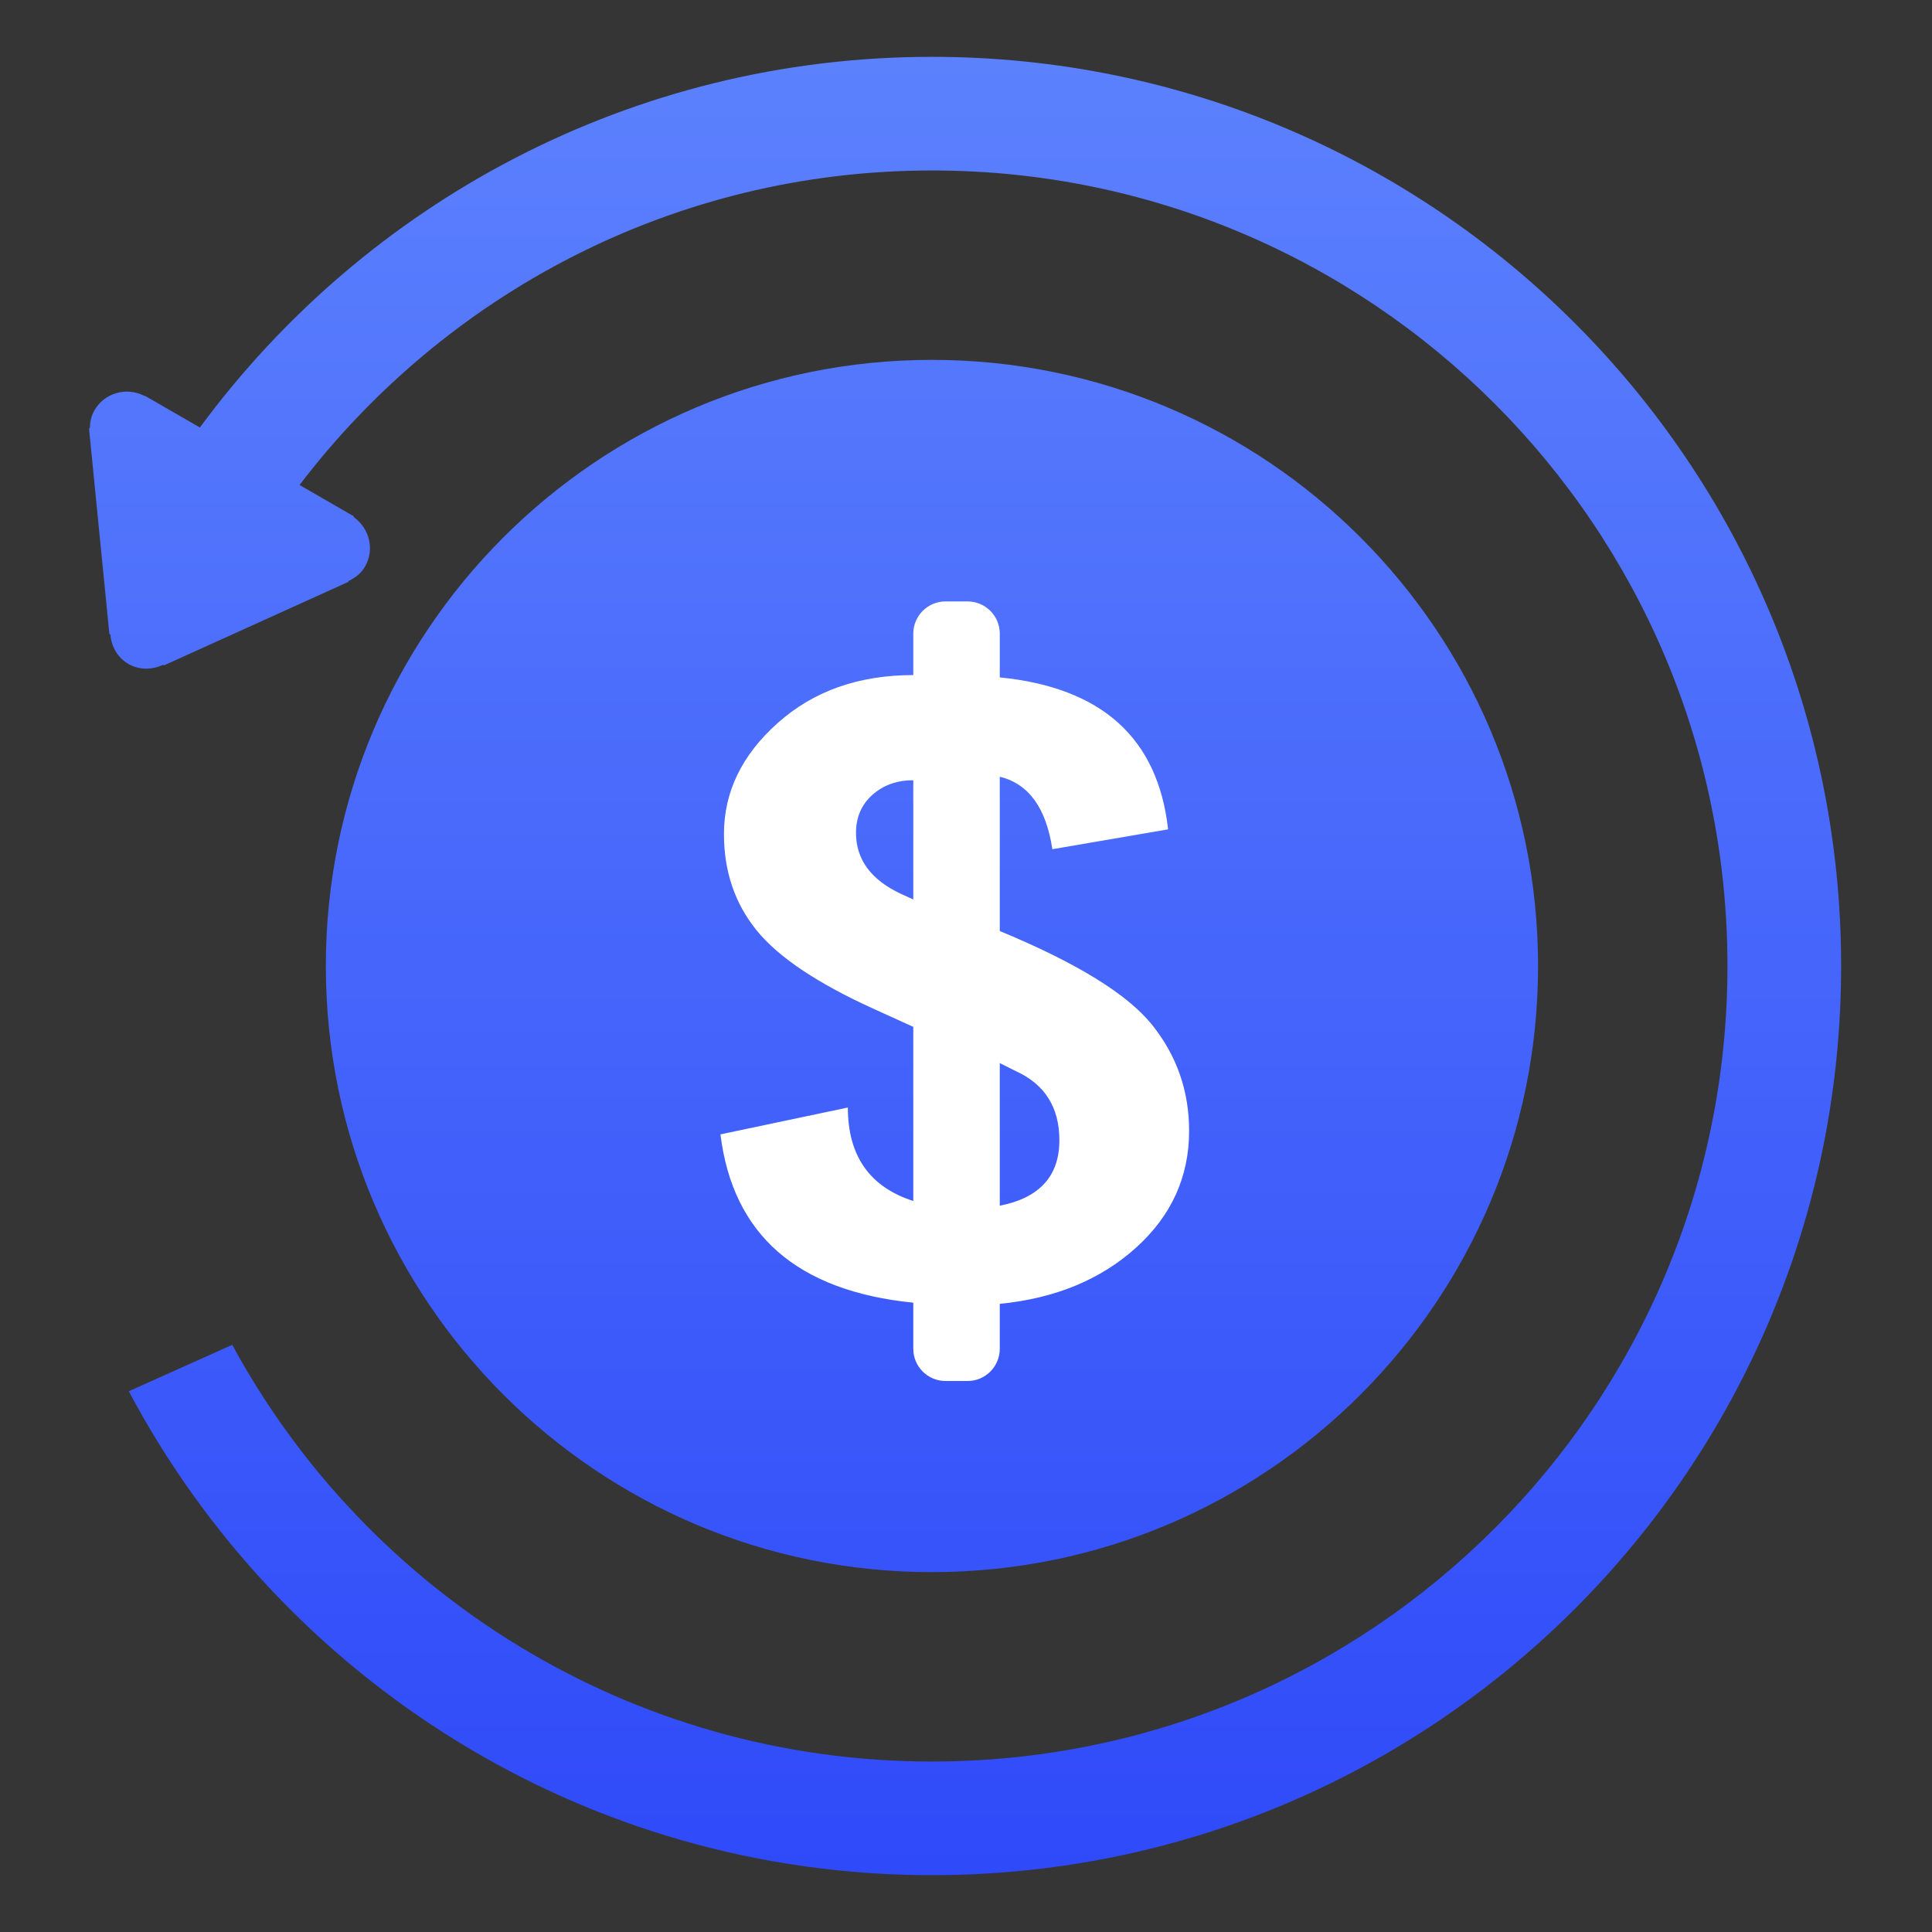
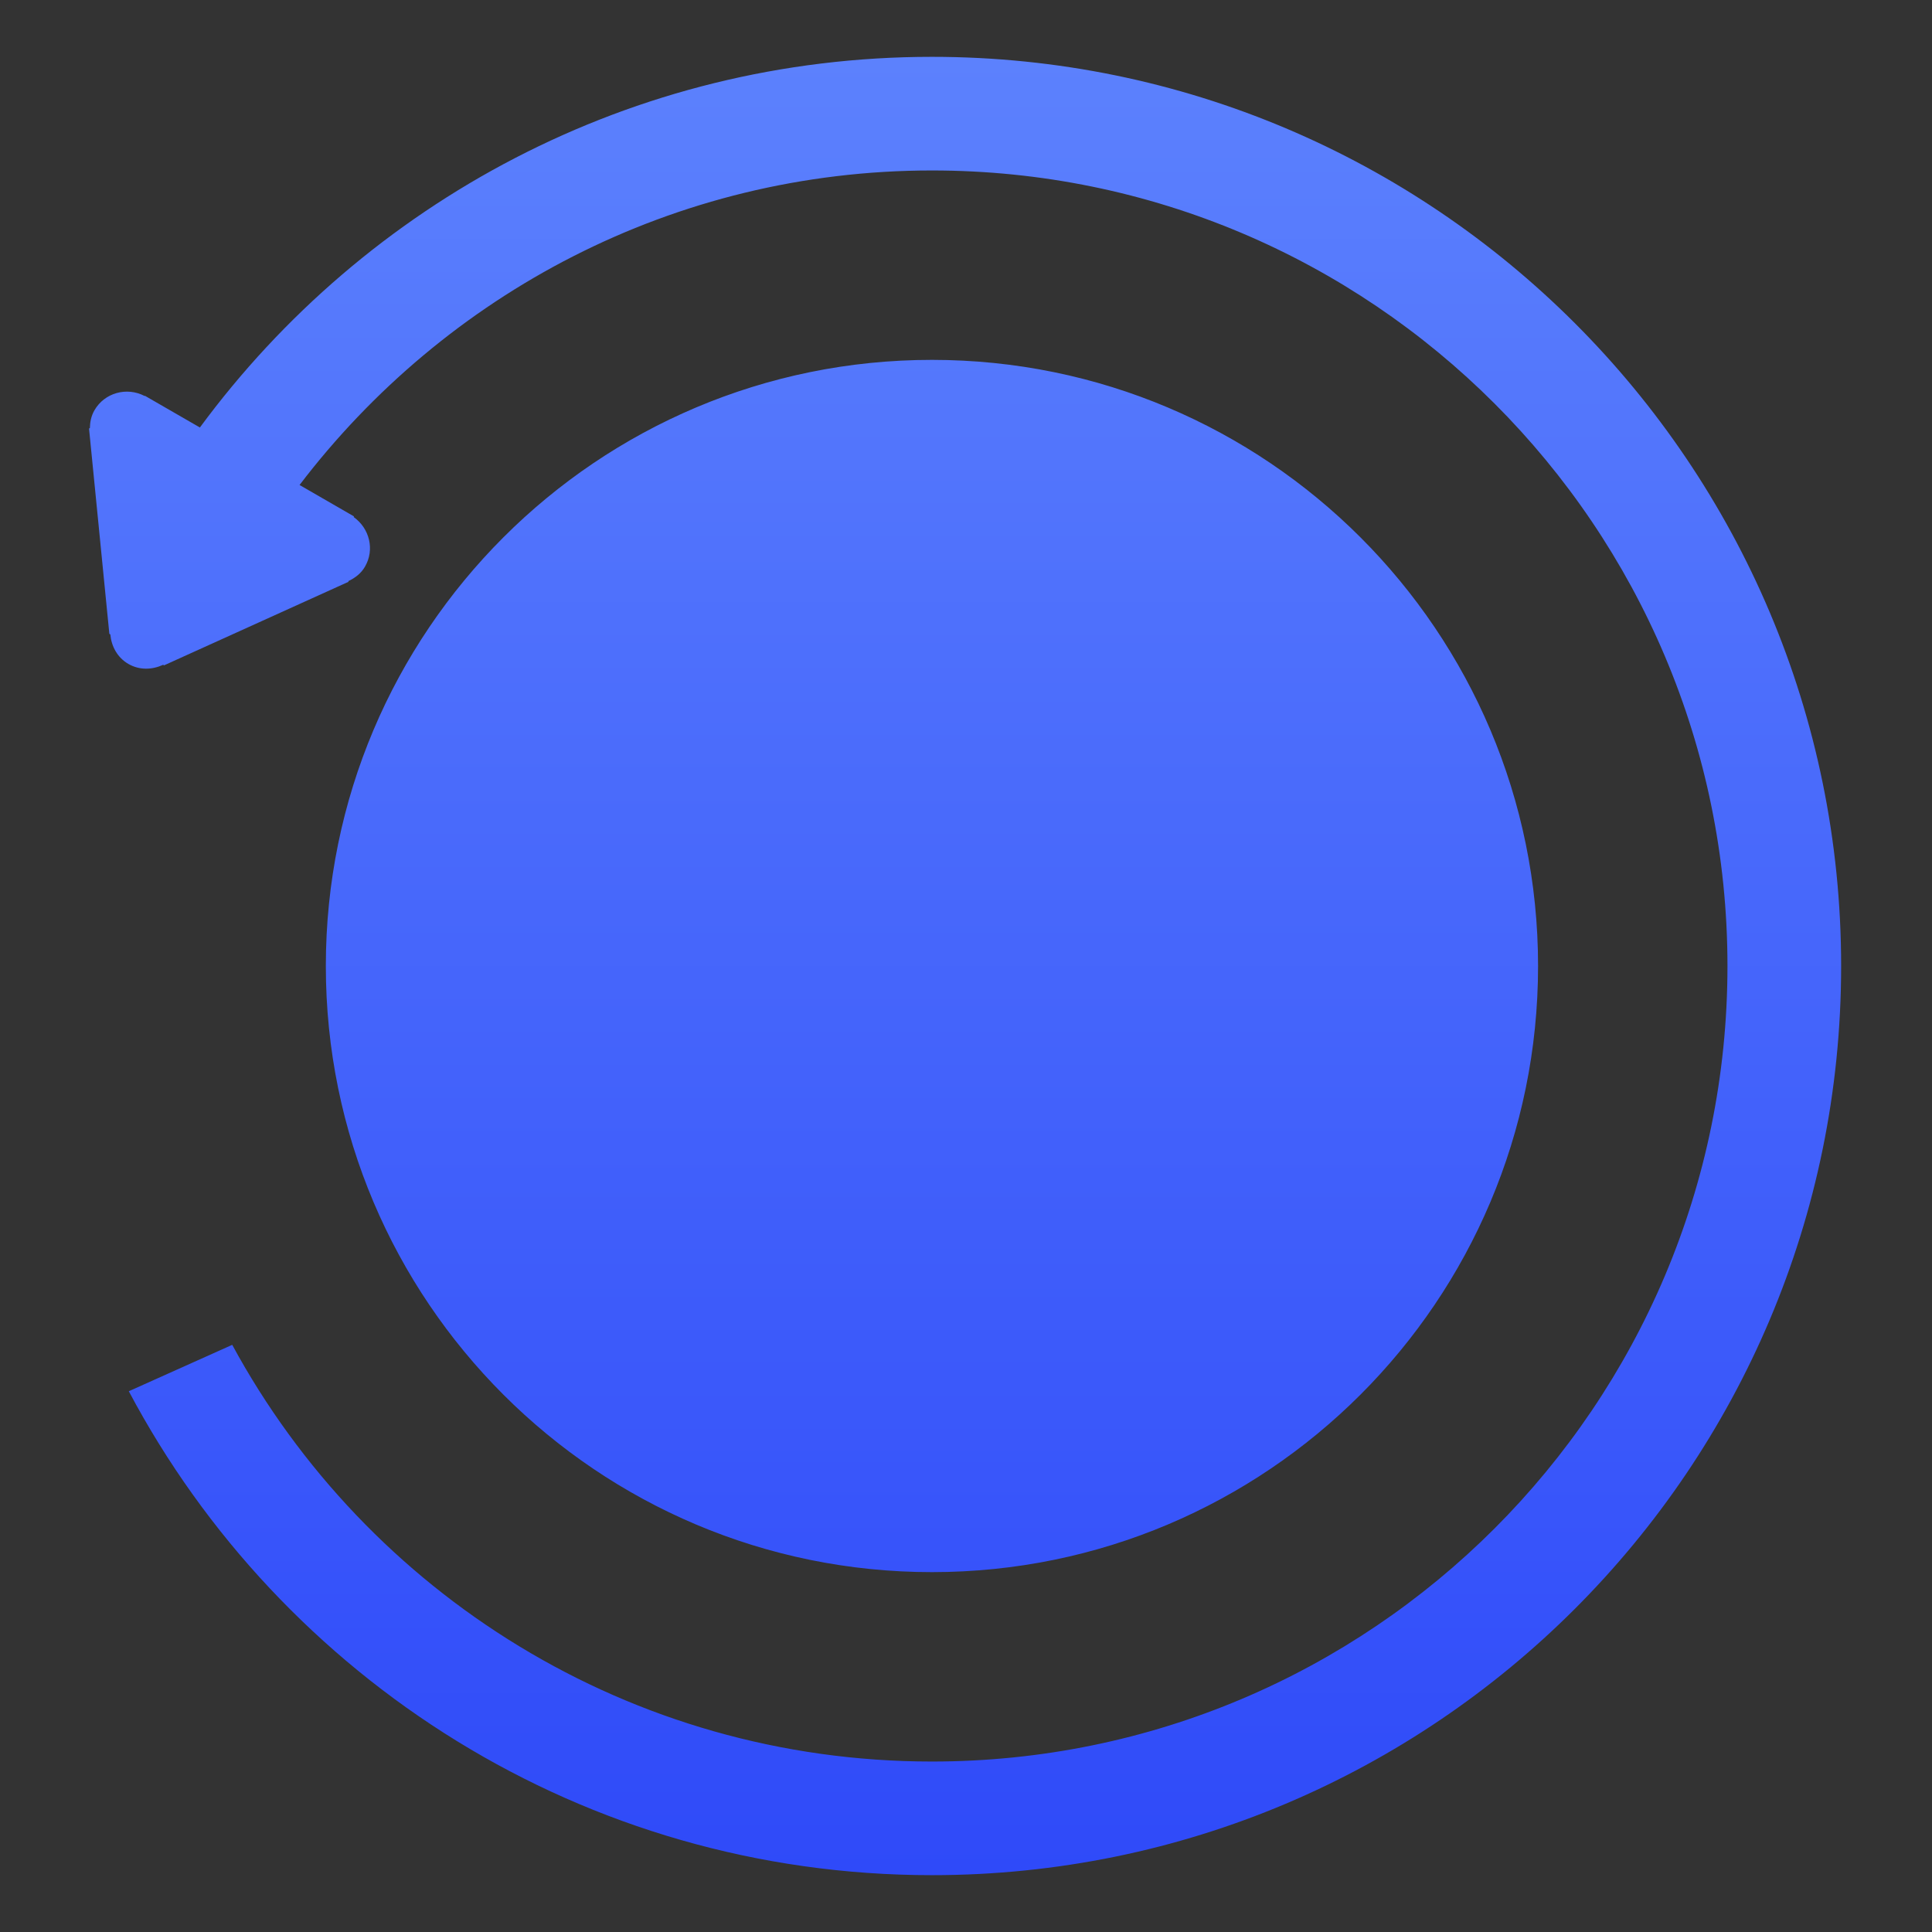
<svg xmlns="http://www.w3.org/2000/svg" width="60" height="60" viewBox="0 0 60 60" fill="none">
  <rect x="0" y="0" width="60" height="60" fill="#333333" stroke="none" />
  <g id="ç¼ç» 3">
    <g id="éæ¬¾">
-       <rect id="ç©å½¢" width="60" height="60" fill="#D8D8D8" fill-opacity="0.01" />
      <path id="å½¢ç¶" fill-rule="evenodd" clip-rule="evenodd" d="M6.208 13.276C11.348 6.3 19.61 1.765 28.942 1.765C44.535 1.765 57.178 14.407 57.178 30C57.178 45.595 44.535 58.235 28.942 58.235C18.121 58.235 8.739 52.14 4 43.206L7.212 41.765C11.393 49.473 19.555 54.706 28.942 54.706C42.587 54.706 53.648 43.647 53.648 30C53.648 16.356 42.587 5.294 28.942 5.294C20.919 5.294 13.816 9.14 9.303 15.062L10.991 16.036L10.988 16.061C11.475 16.409 11.642 17.067 11.336 17.596C11.214 17.809 11.028 17.947 10.821 18.046L10.82 18.07L5.095 20.663L5.066 20.646C4.729 20.802 4.334 20.819 3.989 20.62C3.643 20.421 3.459 20.07 3.426 19.701L3.396 19.685L2.765 13.308L2.791 13.295C2.795 13.107 2.831 12.919 2.932 12.743C3.247 12.196 3.936 12.008 4.492 12.298L4.502 12.292L6.208 13.276ZM10.119 30C10.119 19.605 18.545 11.176 28.942 11.176C39.338 11.176 47.766 19.605 47.766 30C47.766 40.396 39.338 48.824 28.942 48.824C18.545 48.824 10.119 40.396 10.119 30Z" fill="url(#paint0_linear_92_306)" />
      <g id="$">
-         <path id="å½¢ç¶_2" fill-rule="evenodd" clip-rule="evenodd" d="M28.363 31.89L27.165 31.346C25.399 30.547 24.177 29.73 23.499 28.895C22.822 28.061 22.483 27.062 22.483 25.901C22.483 24.594 23.04 23.445 24.153 22.453C25.266 21.46 26.669 20.965 28.363 20.965V19.678C28.363 19.125 28.811 18.678 29.363 18.678H30.049C30.601 18.678 31.049 19.125 31.049 19.678V21.037C34.219 21.352 35.961 22.924 36.276 25.756L32.682 26.373C32.489 25.09 31.945 24.34 31.049 24.122V28.914C33.445 29.906 35.024 30.88 35.786 31.836C36.548 32.791 36.929 33.886 36.929 35.12C36.929 36.548 36.379 37.758 35.278 38.75C34.177 39.742 32.767 40.323 31.049 40.492V41.888C31.049 42.44 30.601 42.888 30.049 42.888H29.363C28.811 42.888 28.363 42.44 28.363 41.888V40.456C24.758 40.093 22.761 38.351 22.374 35.229L26.331 34.395C26.331 35.895 27.008 36.863 28.363 37.298V31.89ZM28.363 27.934V24.231C27.855 24.231 27.431 24.383 27.093 24.685C26.754 24.987 26.584 25.381 26.584 25.865C26.584 26.687 27.044 27.317 27.964 27.752L28.363 27.934ZM32.9 35.411C32.9 36.524 32.283 37.202 31.049 37.444V33.015L31.557 33.269C32.453 33.681 32.9 34.395 32.9 35.411Z" fill="white" />
-       </g>
+         </g>
    </g>
  </g>
  <defs>
    <linearGradient id="paint0_linear_92_306" x1="2.765" y1="1.765" x2="2.765" y2="58.235" gradientUnits="userSpaceOnUse">
      <stop stop-color="#5C81FD" />
      <stop offset="1" stop-color="#2F4AF9" />
    </linearGradient>
  </defs>
</svg>